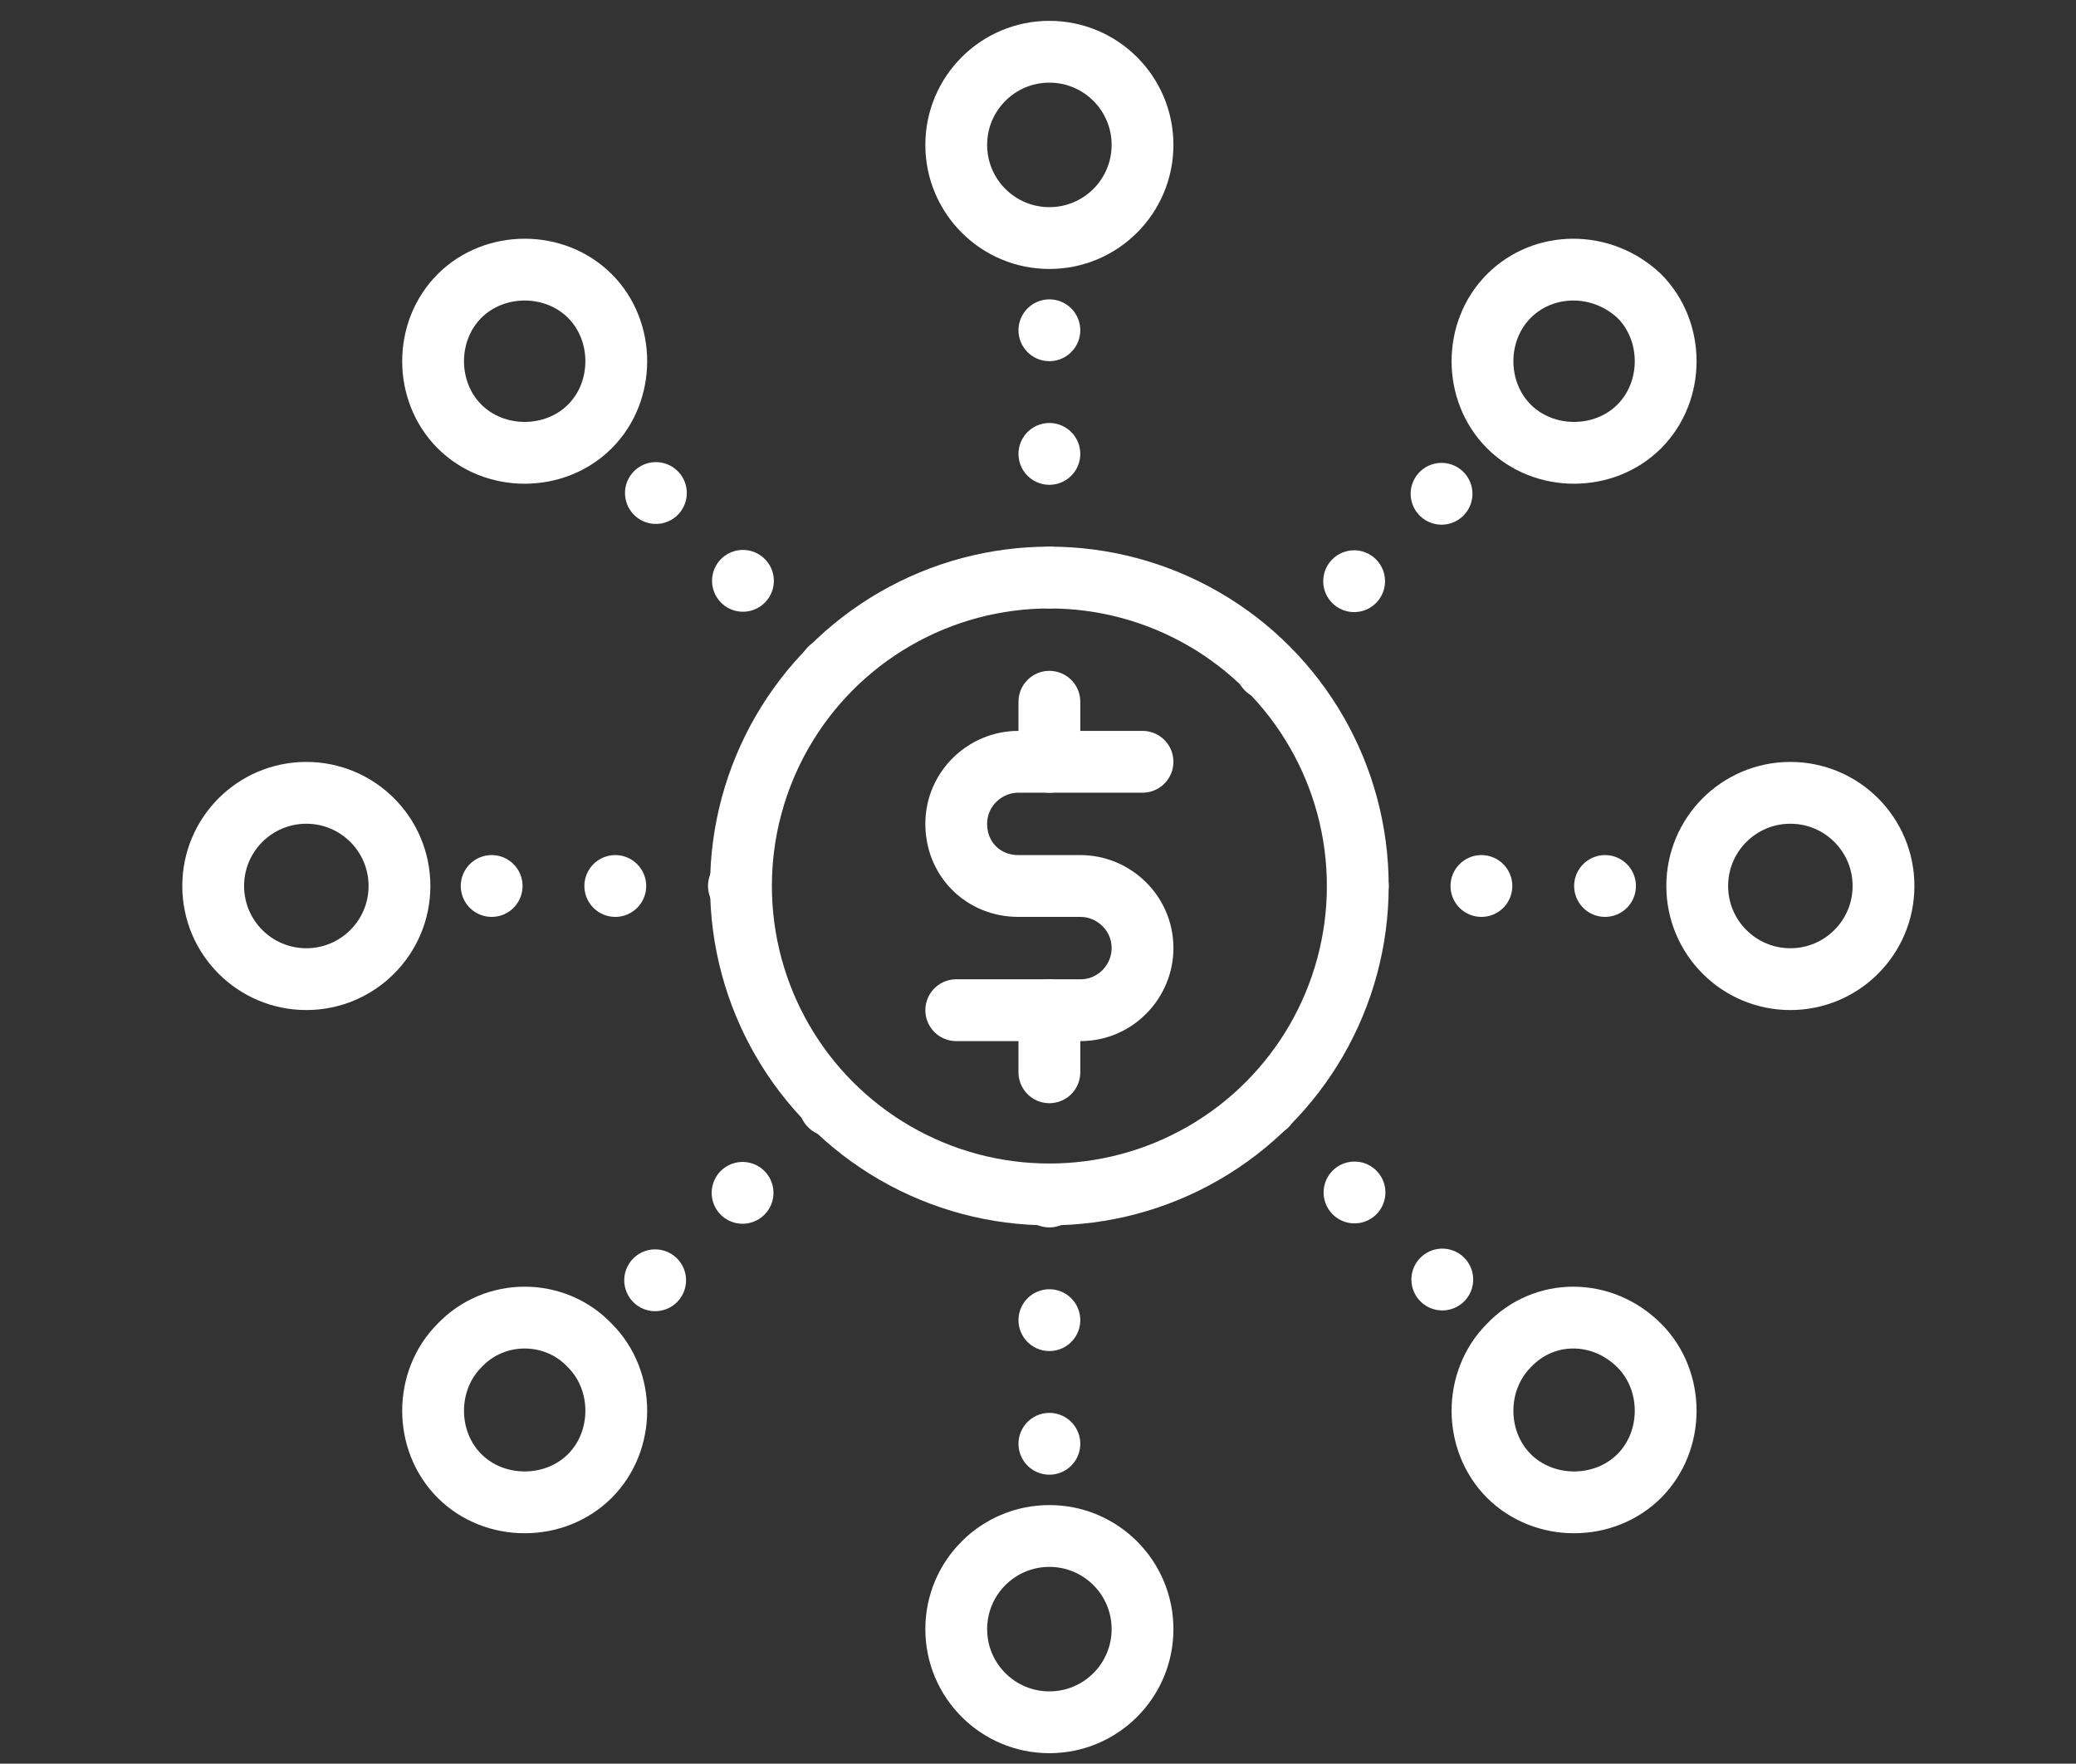
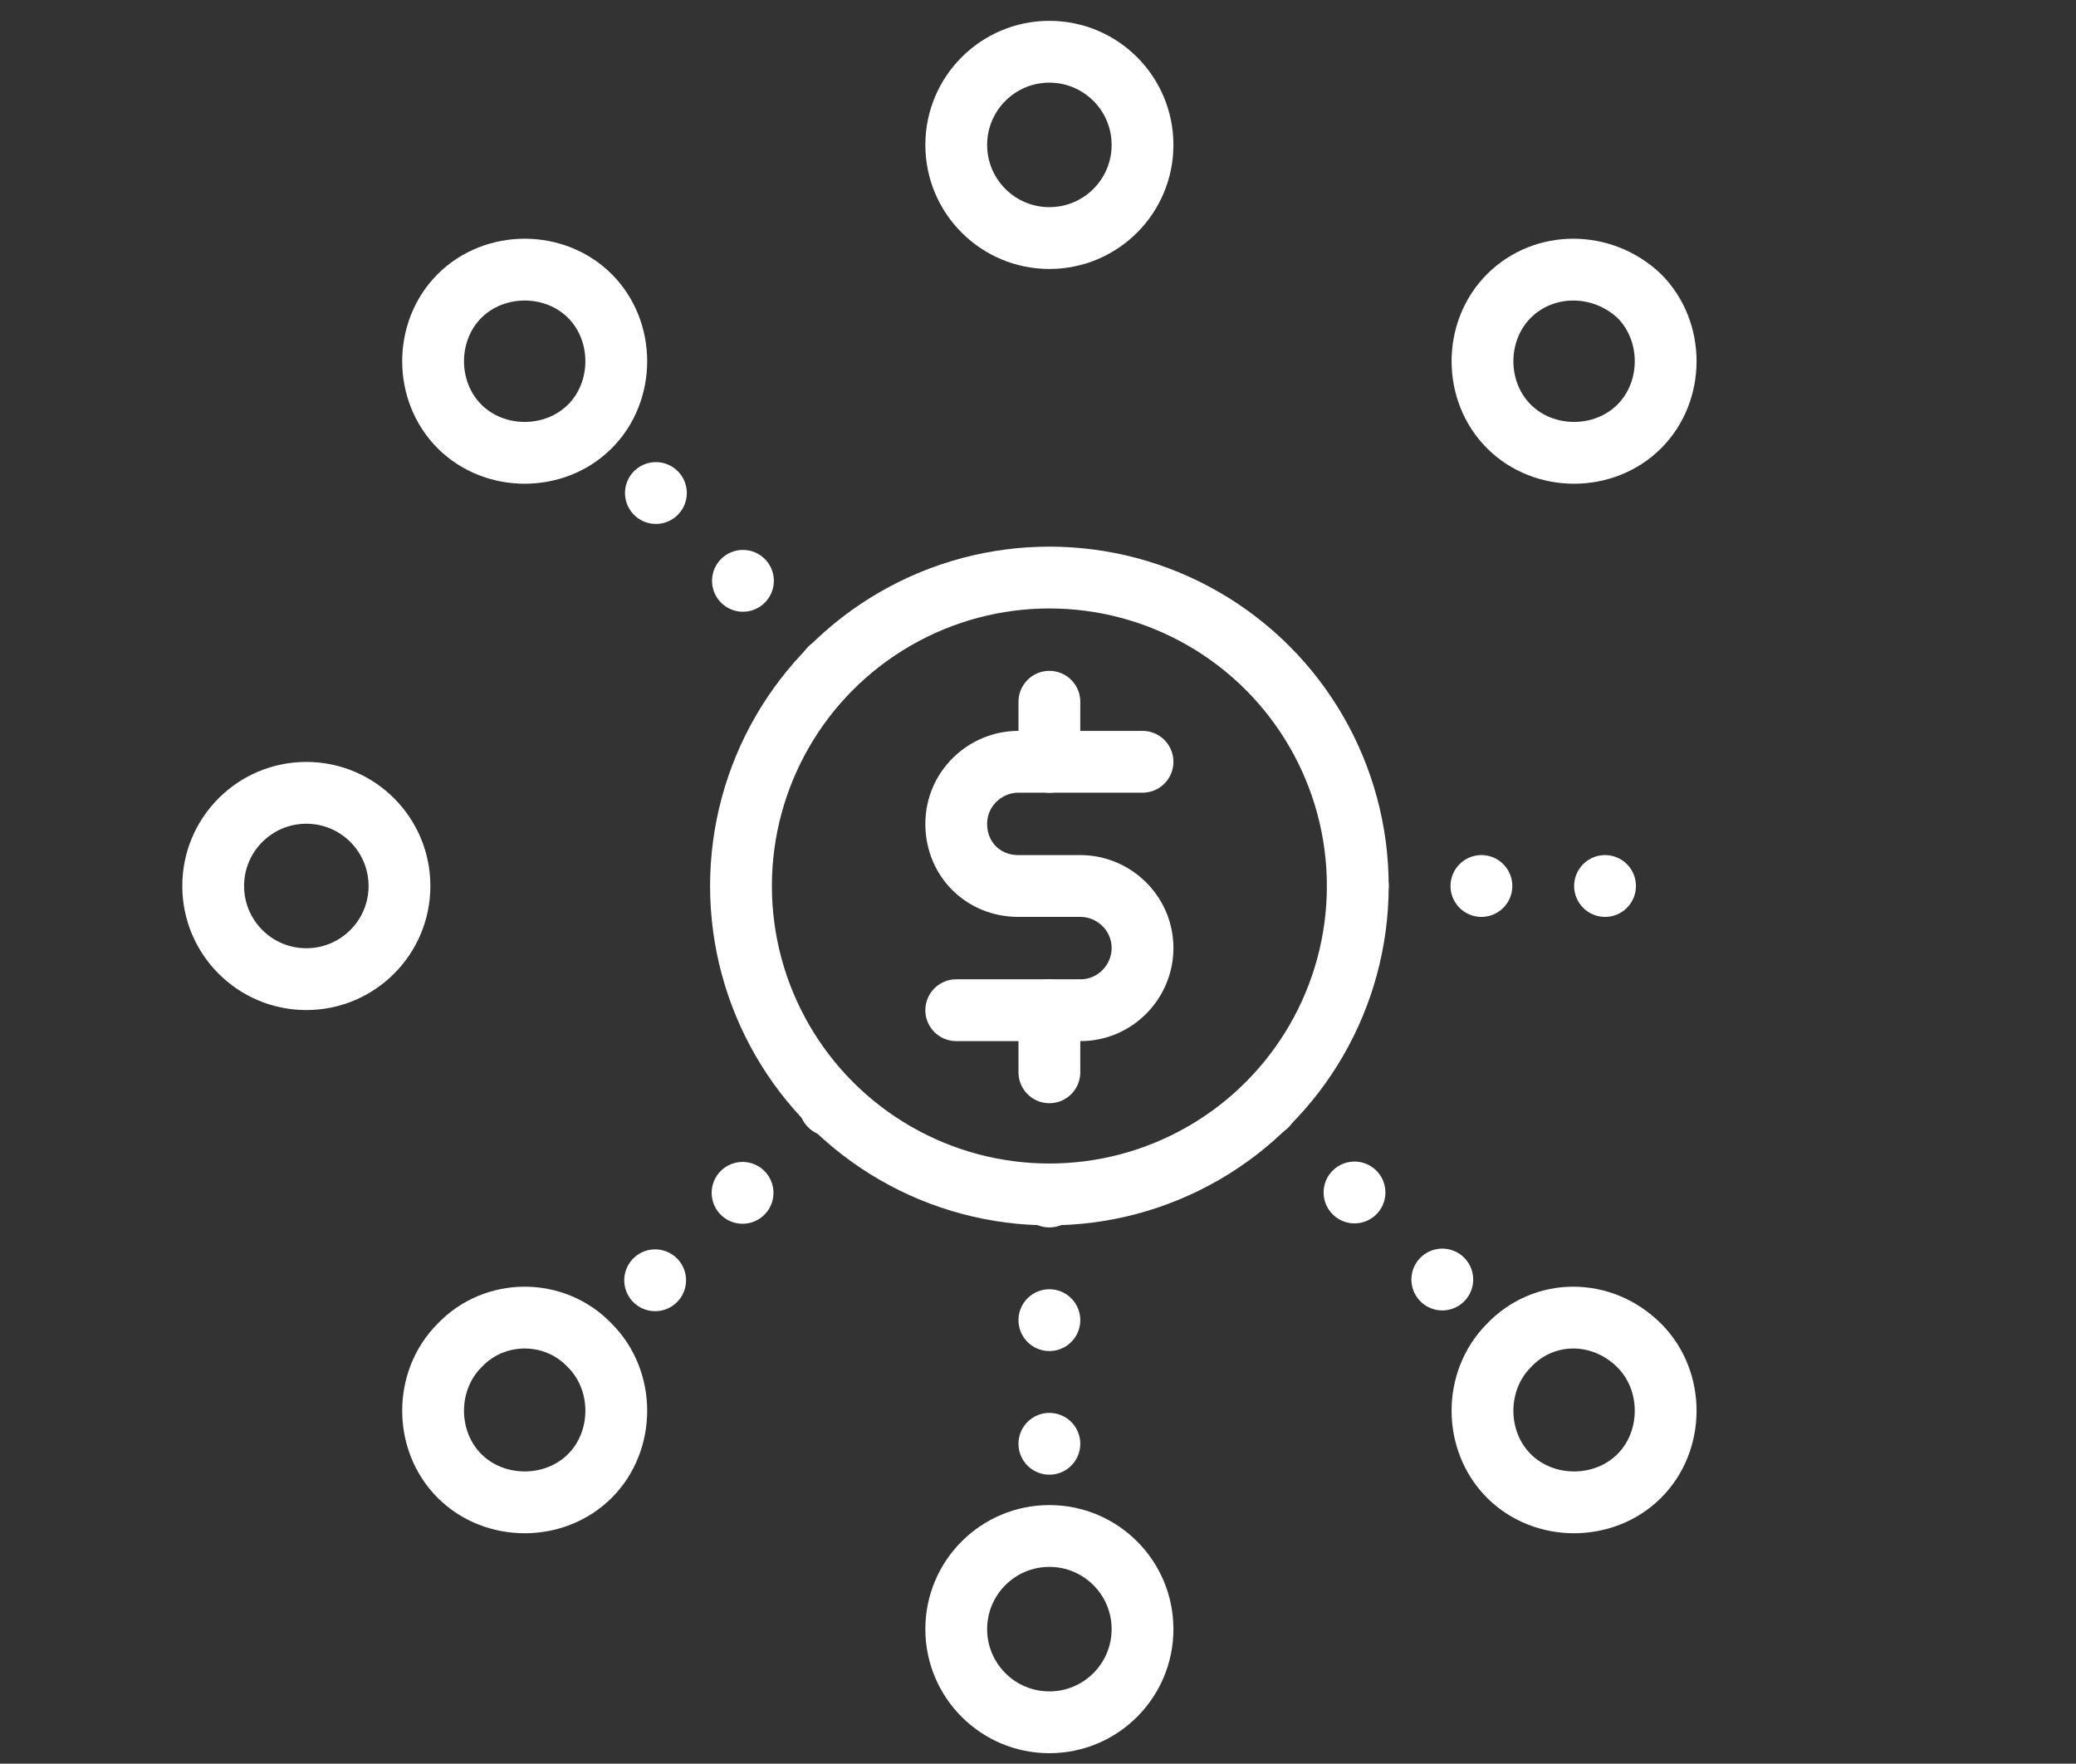
<svg xmlns="http://www.w3.org/2000/svg" version="1.1" id="Layer_1" x="0px" y="0px" viewBox="0 0 100.3 85.2" style="enable-background:new 0 0 100.3 85.2;" xml:space="preserve">
  <rect x="0" y="0" width="100.3" height="85.2" fill="#333333" stroke="none" />
  <style type="text/css">
	.st0{fill:none;stroke:#FFFFFF;stroke-width:2.986;stroke-linejoin:round;}
	.st1{fill:none;stroke:#FFFFFF;stroke-width:2.986;stroke-linecap:round;stroke-linejoin:round;stroke-dasharray:0,0,0,5.973;}
	.st2{fill:none;stroke:#FFFFFF;stroke-width:2.986;stroke-linecap:round;stroke-linejoin:round;}
</style>
  <g>
    <circle class="st0" cx="50.7" cy="7" r="4.5" />
    <circle class="st0" cx="50.7" cy="78.7" r="4.5" />
-     <circle class="st0" cx="86.5" cy="42.8" r="4.5" />
-     <line class="st1" x1="50.7" y1="27.9" x2="50.7" y2="11.5" />
    <circle class="st0" cx="14.8" cy="42.8" r="4.5" />
    <line class="st1" x1="50.7" y1="57.8" x2="50.7" y2="74.2" />
-     <line class="st1" x1="35.7" y1="42.8" x2="19.3" y2="42.8" />
    <line class="st1" x1="65.6" y1="42.8" x2="82" y2="42.8" />
    <line class="st1" x1="40.1" y1="53.4" x2="28.5" y2="65" />
-     <line class="st1" x1="61.2" y1="32.3" x2="72.9" y2="20.6" />
    <line class="st1" x1="61.2" y1="53.4" x2="72.9" y2="65" />
    <line class="st1" x1="40.1" y1="32.3" x2="28.5" y2="20.6" />
-     <path class="st0" d="M28.5,14.3c1.7,1.7,1.7,4.6,0,6.3c-1.7,1.7-4.6,1.7-6.3,0c-1.7-1.7-1.7-4.6,0-6.3S26.8,12.6,28.5,14.3z" />
+     <path class="st0" d="M28.5,14.3c1.7,1.7,1.7,4.6,0,6.3c-1.7,1.7-4.6,1.7-6.3,0c-1.7-1.7-1.7-4.6,0-6.3S26.8,12.6,28.5,14.3" />
    <path class="st0" d="M79.2,65c1.7,1.7,1.7,4.6,0,6.3c-1.7,1.7-4.6,1.7-6.3,0c-1.7-1.7-1.7-4.6,0-6.3C74.6,63.2,77.4,63.2,79.2,65z" />
    <path class="st0" d="M28.5,65c1.7,1.7,1.7,4.6,0,6.3c-1.7,1.7-4.6,1.7-6.3,0s-1.7-4.6,0-6.3C23.9,63.2,26.8,63.2,28.5,65z" />
    <path class="st0" d="M79.2,14.3c1.7,1.7,1.7,4.6,0,6.3c-1.7,1.7-4.6,1.7-6.3,0c-1.7-1.7-1.7-4.6,0-6.3   C74.6,12.6,77.4,12.6,79.2,14.3z" />
    <circle class="st2" cx="50.7" cy="42.8" r="14.9" />
    <path class="st2" d="M55.2,36.8h-6c-1.6,0-3,1.3-3,3s1.3,3,3,3h3c1.6,0,3,1.3,3,3c0,1.6-1.3,3-3,3h-6" />
    <line class="st2" x1="50.7" y1="33.9" x2="50.7" y2="36.8" />
    <line class="st2" x1="50.7" y1="48.8" x2="50.7" y2="51.8" />
  </g>
</svg>